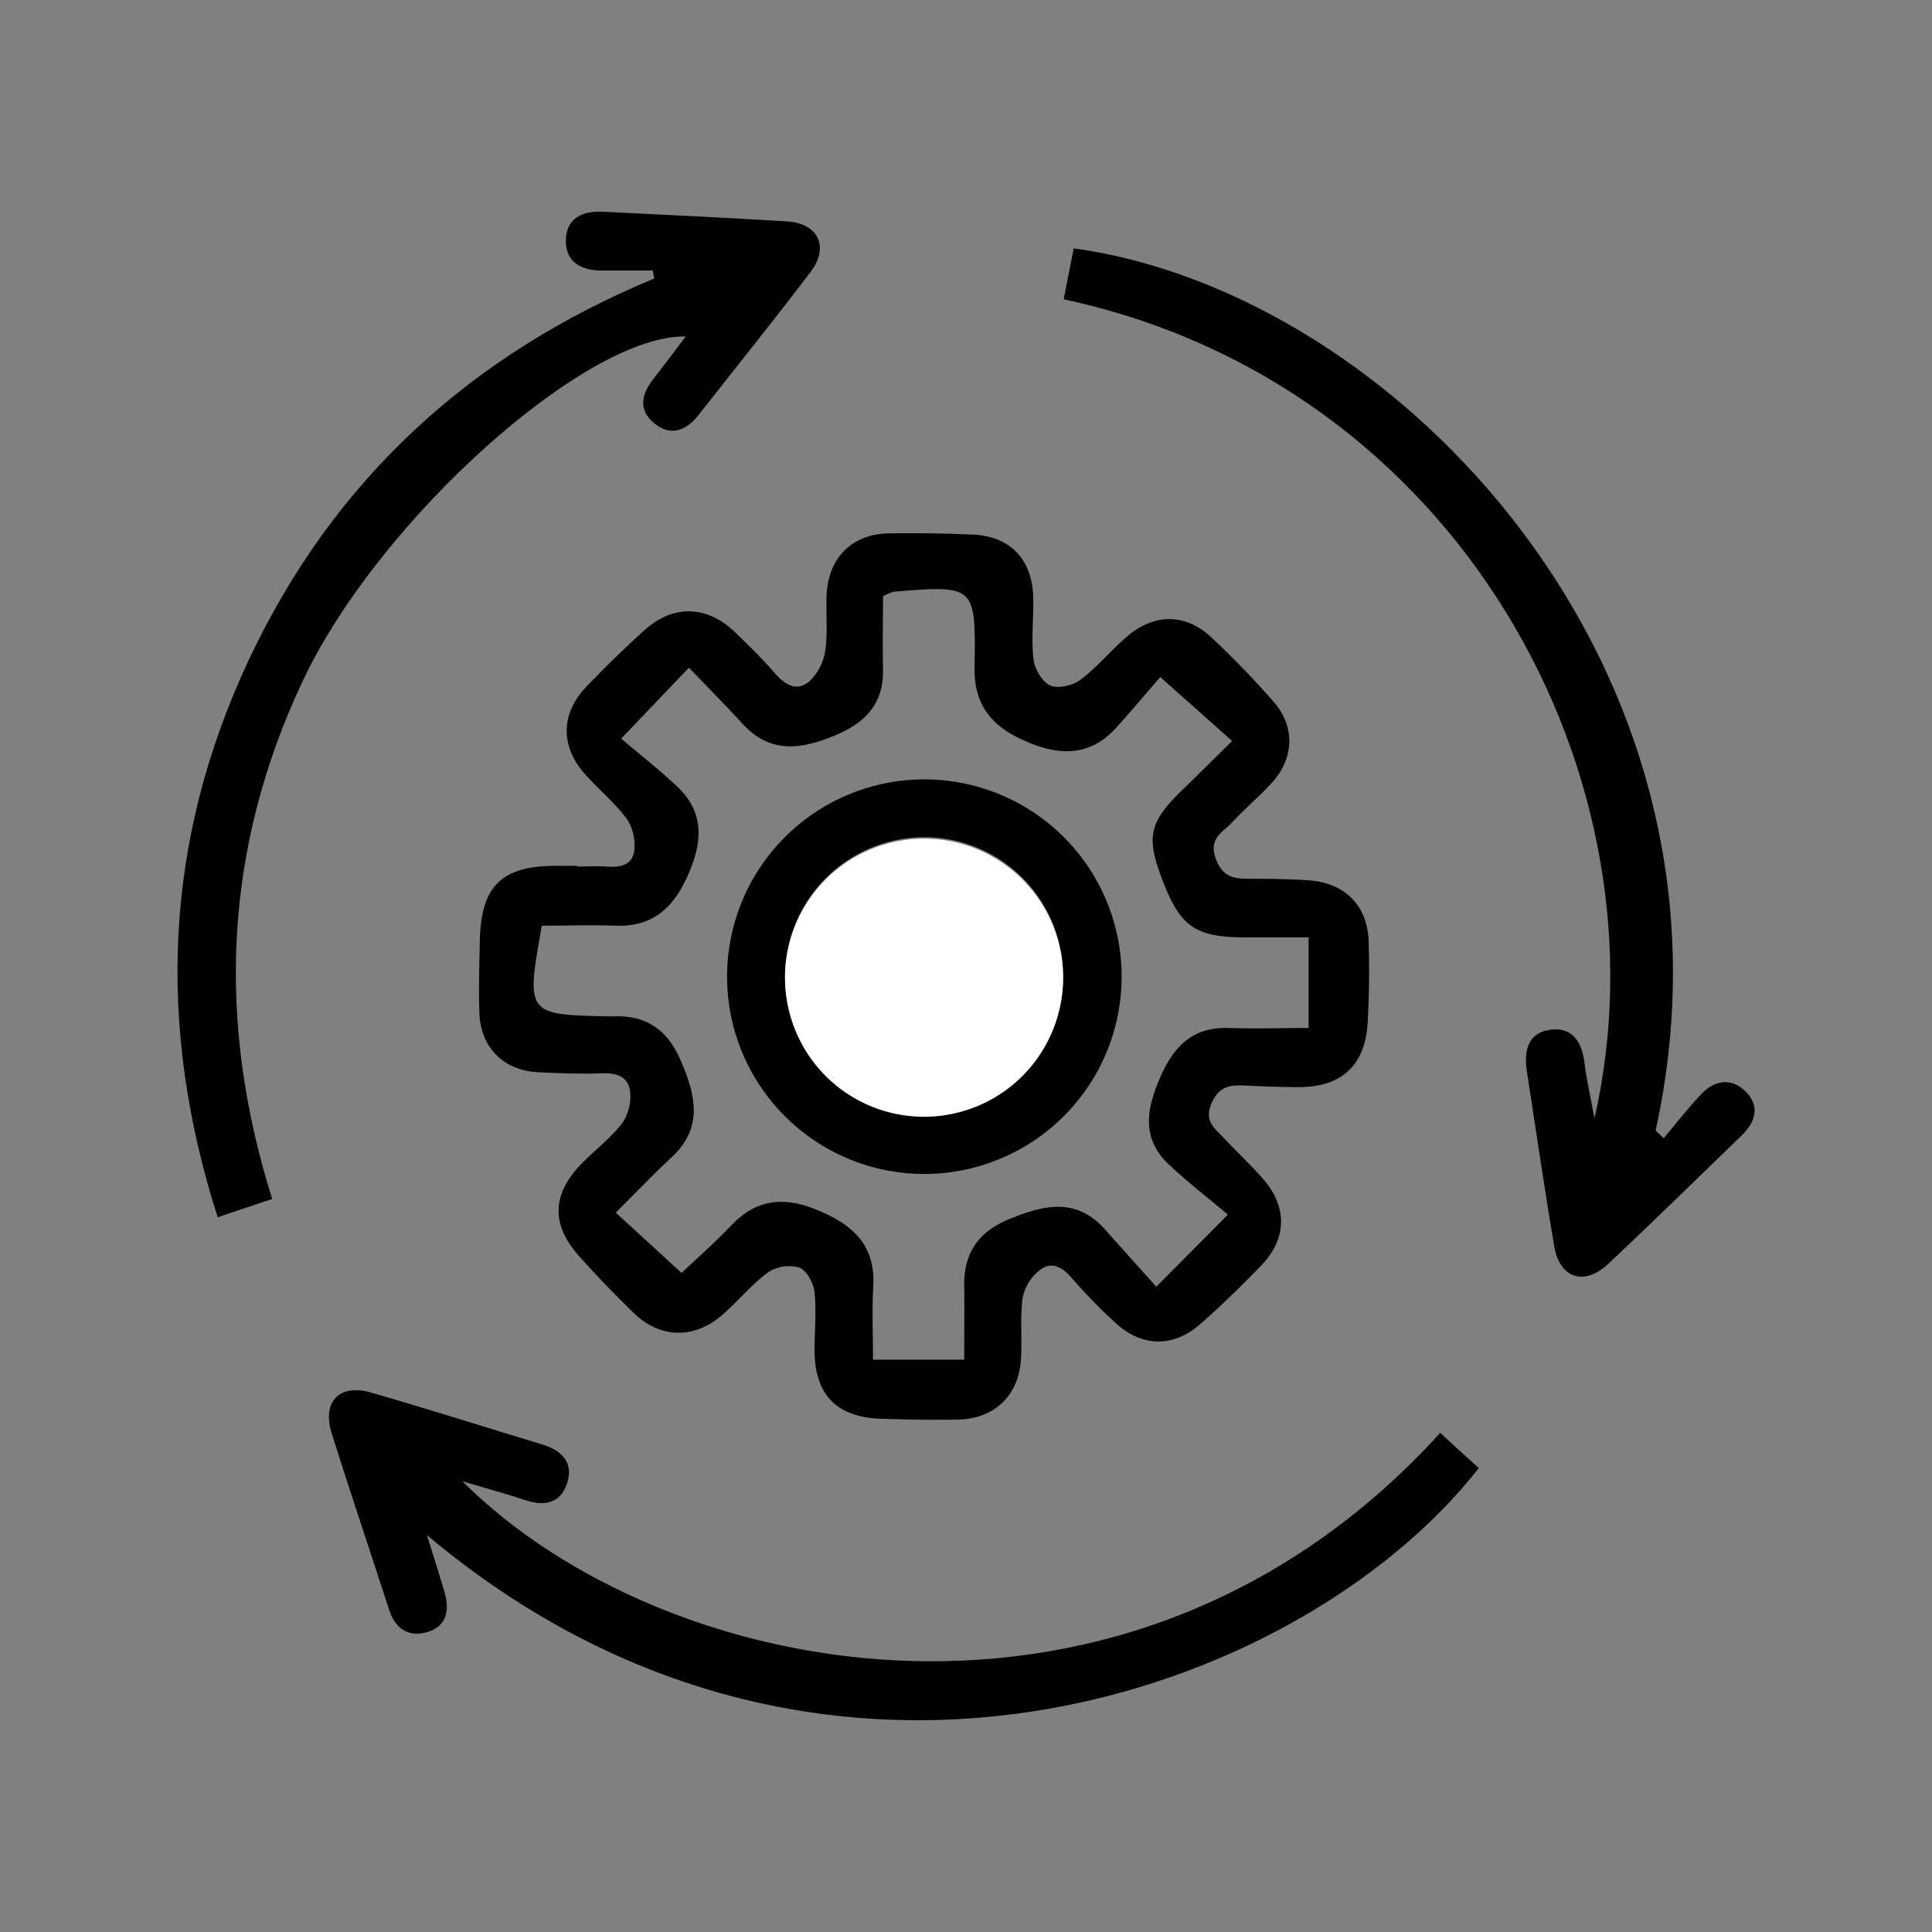
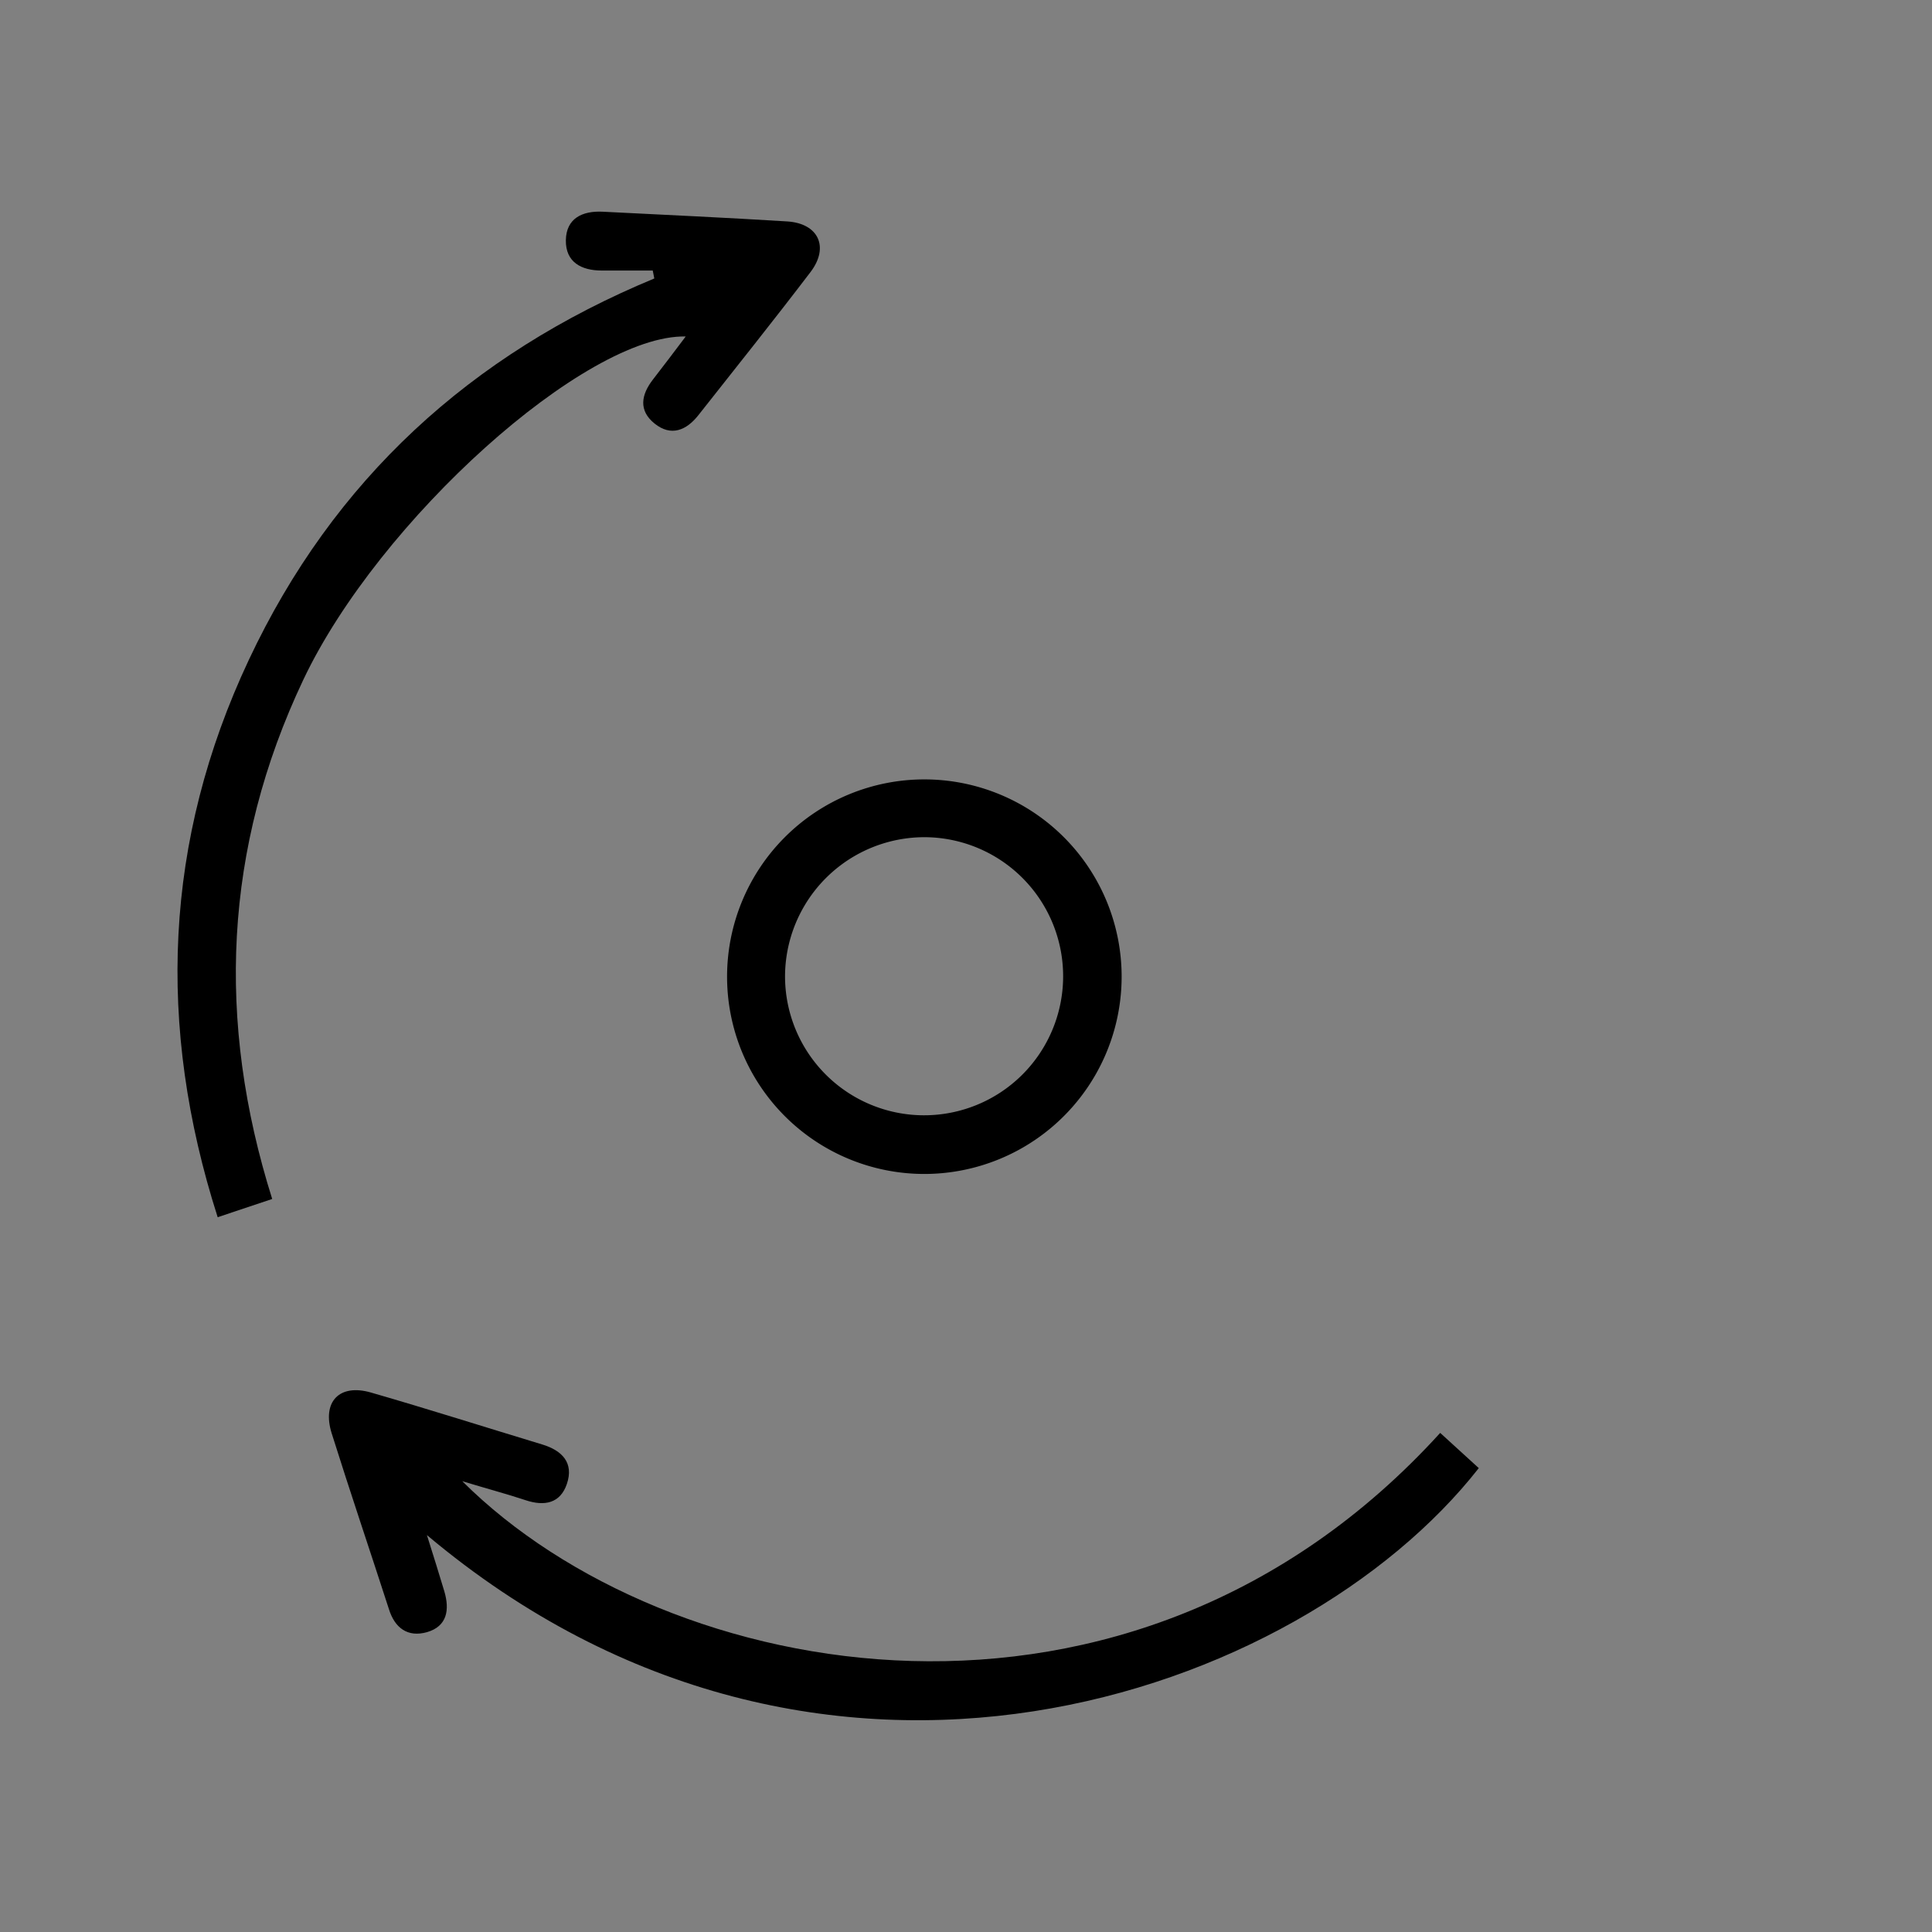
<svg xmlns="http://www.w3.org/2000/svg" id="Layer_1" data-name="Layer 1" viewBox="0 0 360 360">
  <rect x="0" y="0" width="360" height="360" fill="#808080" stroke="none" />
  <defs>
    <style>.cls-1{fill:#fff;}</style>
  </defs>
-   <path d="M107.54,161.46c1.74,0,3.49-.1,5.21,0,2.64.2,5.2-.07,5.46-3.21a9,9,0,0,0-1.44-5.7c-2.18-2.9-5-5.27-7.5-8-4.92-5.35-4.92-11.52.11-16.72,3.5-3.62,7.09-7.17,10.85-10.52,5.32-4.74,11.64-4.47,16.77.53,2.49,2.43,5,4.84,7.27,7.47,1.94,2.25,4.15,3.74,6.61,1.58a9.91,9.91,0,0,0,2.9-5.67c.49-3.41.09-6.94.25-10.41.34-6.93,4.77-11.33,11.64-11.43q7.83-.1,15.65.23c6.94.31,11.08,4.72,11.21,11.78.07,3.82-.39,7.69.05,11.46.2,1.79,1.61,4.22,3.12,4.88s4.22,0,5.66-1.09c3-2.26,5.51-5.29,8.38-7.81,5.16-4.55,11-4.68,15.94-.1a164,164,0,0,1,11.61,12c4.08,4.65,3.88,10.55-.29,15.12-2.34,2.57-5,4.8-7.38,7.36-1.71,1.86-4.5,2.93-3.06,6.83s4,3.67,6.92,3.71c3.48,0,7,.05,10.42.29,6.73.48,10.94,4.72,11.13,11.41.15,5,.1,10.09-.19,15.12-.45,7.93-4.86,12-12.82,12-3.12,0-6.25-.12-9.38-.26-2.82-.13-5.25-.33-6.82,3.12s.48,4.78,2.21,6.61c2.39,2.53,4.92,4.92,7.23,7.52,4.68,5.25,4.59,11.28-.31,16.32-3.63,3.73-7.36,7.4-11.28,10.83-5.09,4.48-11,4.31-15.94-.32a105.06,105.06,0,0,1-8-8.22c-1.85-2.16-3.89-3.27-6.17-1.36a8.71,8.71,0,0,0-3,5c-.51,3.76-.09,7.64-.32,11.45-.43,6.88-5,11.16-11.87,11.26-4.69.07-9.39,0-14.08-.15-8.34-.24-12.45-4.42-12.51-12.66,0-3.65.36-7.34,0-10.94-.18-1.67-1.45-4-2.8-4.56a7.1,7.1,0,0,0-5.79.83c-3.07,2.23-5.54,5.25-8.39,7.8-5.3,4.74-11.76,4.66-16.77-.24-3.48-3.39-6.87-6.9-10.11-10.52-5.34-6-5.09-11.66.62-17.42,2.45-2.47,5.26-4.63,7.38-7.34a8.85,8.85,0,0,0,1.52-5.64c-.19-2.92-2.33-3.8-5.21-3.69-4,.15-8,0-12-.2-6.39-.33-10.67-4.59-10.9-11-.17-4.52,0-9.05.08-13.56.23-10.24,4.18-14,14.54-13.89h3.65Zm57-50.35c0,4.16-.1,8.81,0,13.46.17,6.52-3.23,10.09-9,12.49-6.31,2.6-12,3.43-17.16-2.17-3.15-3.44-6.43-6.76-10-10.48l-12.63,13.22c3.42,2.91,7,5.71,10.26,8.76,5.1,4.69,5,10.06,2.4,16.18s-6.38,10.18-13.6,9.92c-4.63-.17-9.28,0-13.85,0C98,189.08,98,189.08,113.74,189.39c.17,0,.35,0,.52,0,6.12-.27,10.1,2.48,12.55,8.15,2.79,6.47,4.34,12.53-1.69,18.13-3.4,3.16-6.61,6.54-10.38,10.29L127,237.19c2.91-2.76,6.18-5.61,9.15-8.74,4.7-5,9.83-5.58,16.09-3,6.62,2.71,10.92,6.51,10.48,14.27-.25,4.42-.05,8.86-.05,13.64h17c0-4.73.06-9.2,0-13.68-.1-6.08,2.52-10.09,8.28-12.47,6.52-2.7,12.63-4.19,18.07,2,3.07,3.47,6.18,6.91,9.44,10.55l13.34-13.43c-3.78-3.19-7.51-6.07-10.94-9.28-5.17-4.84-4.29-10.28-1.7-16.23s6.12-9.51,12.9-9.27c4.8.17,9.61,0,14.78,0V174.66c-4.34,0-8.32,0-12.31,0-8.59-.08-11.49-2-14.59-9.82-3.54-8.89-3-11.54,3.74-18,2.84-2.76,5.65-5.55,8.91-8.77l-13.39-11.91c-2.43,2.8-5.21,6.11-8.1,9.32-4.94,5.48-10.54,5.45-17,2.63-6.32-2.74-9.64-6.7-9.51-13.86.26-15.21.09-15.22-15.05-14A11.18,11.18,0,0,0,164.52,111.11Z" />
  <path d="M86.14,276c38,37.89,124.53,54.45,182.22-9l7.19,6.56c-33.3,42.51-122.62,74.17-196,12.48,1.25,4,2.29,7.26,3.25,10.5,1,3.42.54,6.49-3.24,7.59-3.58,1-6-.75-7.1-4.32-3.53-10.91-7.21-21.77-10.65-32.71-1.86-5.9,1.42-9.33,7.32-7.62,10.68,3.08,21.28,6.46,31.92,9.68,3.71,1.13,5.91,3.42,4.58,7.34-1.22,3.62-4.16,4.21-7.66,3.05S91.07,277.49,86.14,276Z" />
-   <path d="M310,212.09c2.32-2.75,4.53-5.61,7-8.22s5.6-3.14,8.28-.47,1.89,5.64-.75,8.18c-8.26,8-16.44,16-24.79,23.87-4.51,4.25-9.11,2.8-10.13-3.21-1.83-10.79-3.4-21.62-5.07-32.43-.6-3.83,0-7.4,4.46-7.95,4-.49,5.76,2.3,6.23,6.11.36,3,1.06,6,1.88,10.42,14.44-63.3-25.16-136.84-98.91-152.62.63-3.17,1.25-6.34,1.87-9.49,60,8.21,127.29,78.49,108.43,164.38Z" />
  <path d="M50.72,223.41l-10.16,3.4c-11.42-35.68-10-70.2,5.79-103.82s41.34-56.92,75.57-71.1l-.29-1.48c-3.17,0-6.35,0-9.52,0-3.76,0-6.73-1.54-6.67-5.64s3.09-5.51,6.88-5.32c11.46.58,22.92,1.1,34.37,1.81,5.82.37,7.88,4.78,4.34,9.43-6.85,9-13.91,17.81-20.91,26.69-2.24,2.83-5.08,4-8.13,1.56s-2.53-5.38-.31-8.24c2-2.59,4-5.21,6.09-8-18.56-.44-57.16,34.18-71.27,64C41.69,158,40.27,190.24,50.72,223.41Z" />
  <path d="M172.17,218.75A36.76,36.76,0,1,1,209,182,36.78,36.78,0,0,1,172.17,218.75Zm-25.89-36.84A25.91,25.91,0,1,0,172.53,156,26,26,0,0,0,146.28,181.91Z" />
-   <path class="cls-1" d="M146.28,181.91a25.91,25.91,0,1,1,25.52,26.18A25.89,25.89,0,0,1,146.28,181.91Z" />
</svg>